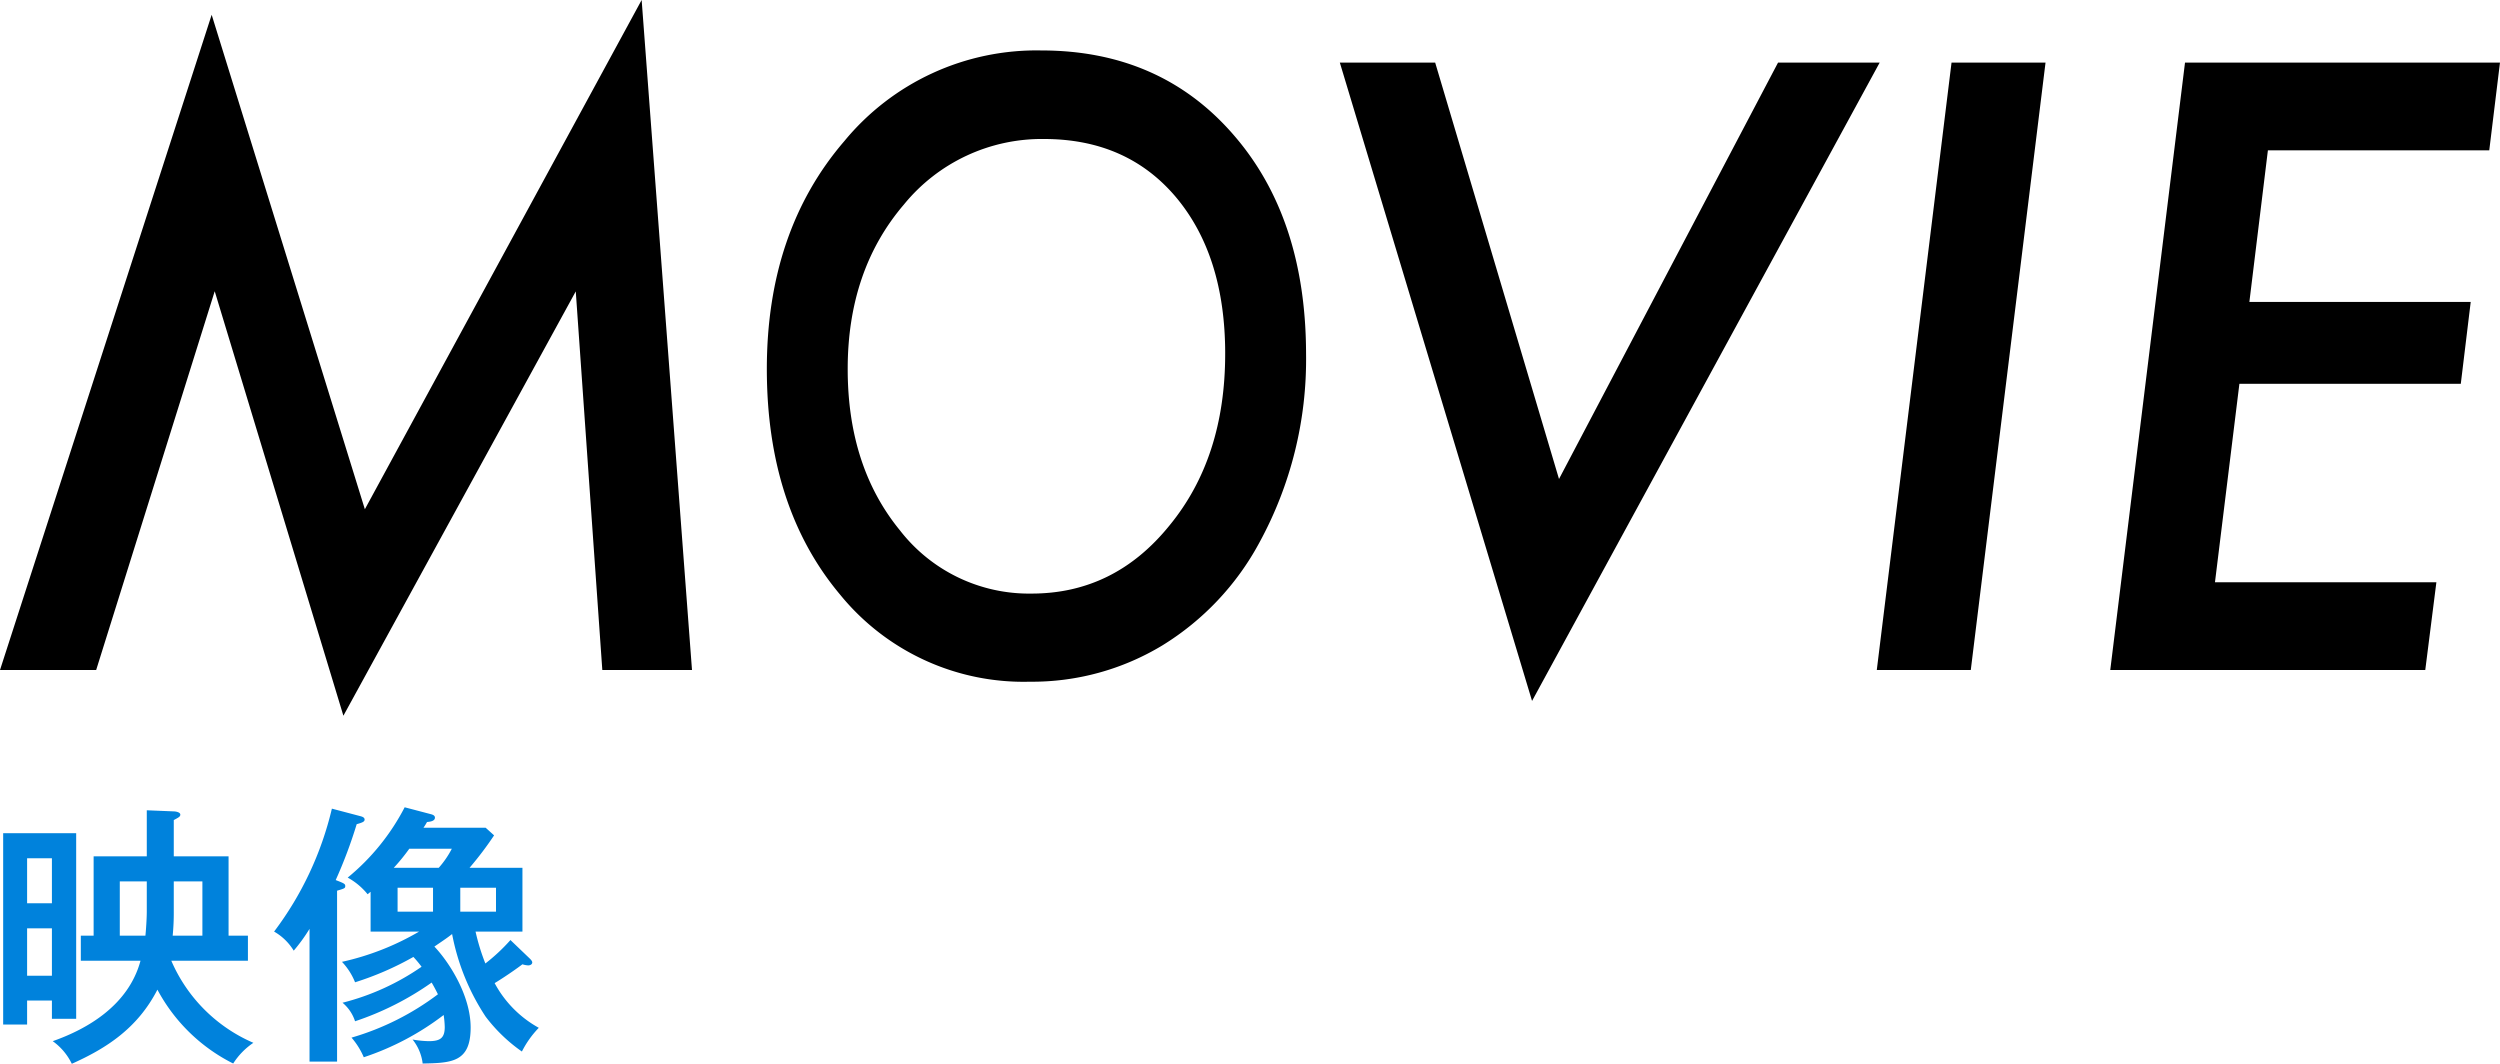
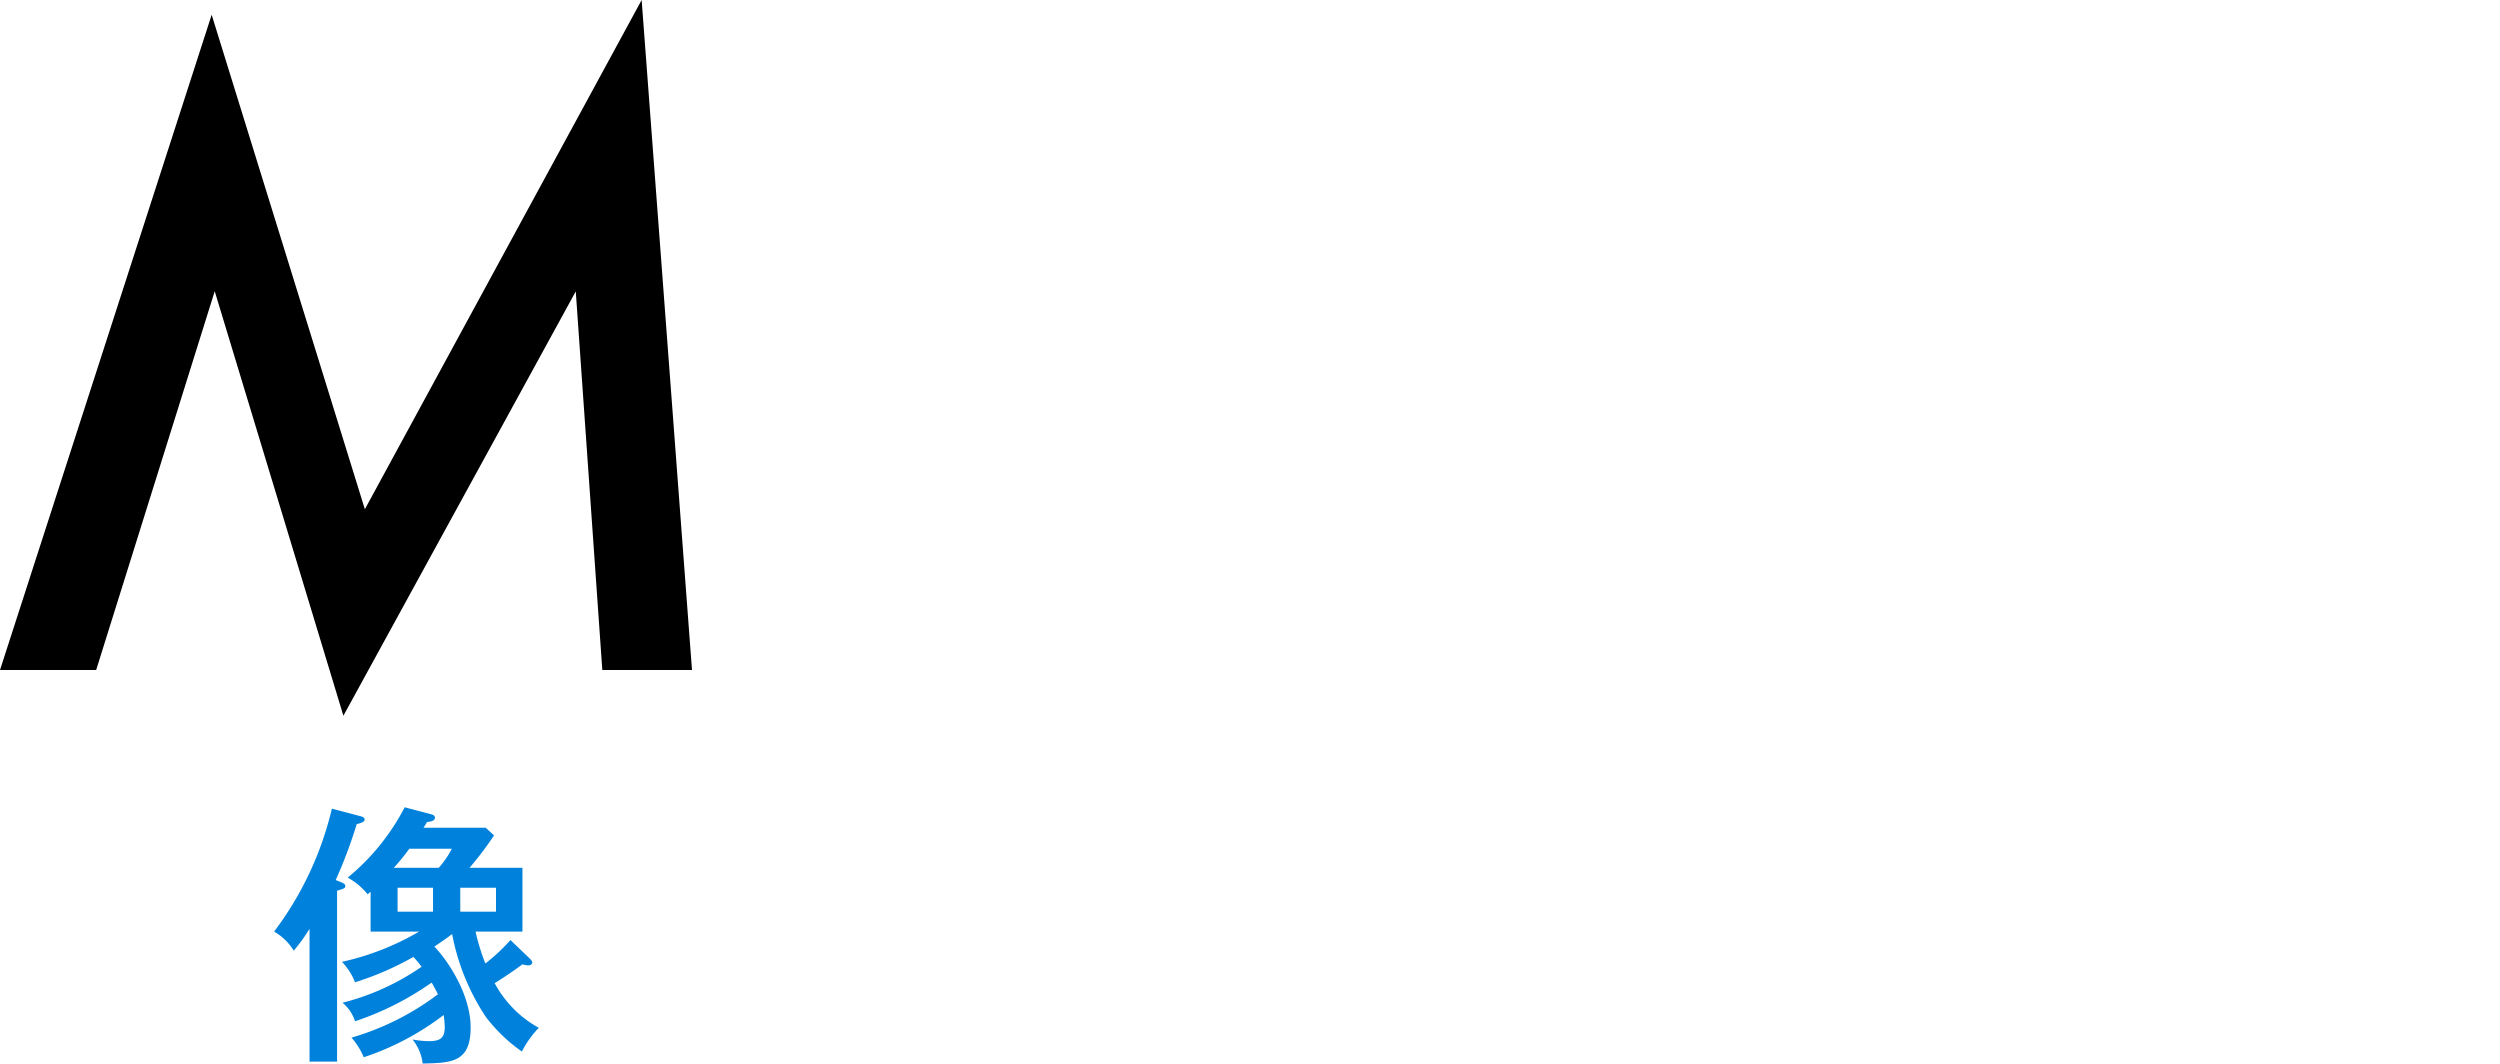
<svg xmlns="http://www.w3.org/2000/svg" width="275.118" height="117.068" viewBox="0 0 275.118 117.068">
  <g id="h2-movie" transform="translate(-2105.25 -1717.322)">
    <g id="グループ_83" data-name="グループ 83" transform="translate(2002.498 -3685.832)">
-       <path id="パス_362" data-name="パス 362" d="M111.135,5494.843v20.428h-2.67v-2.009h-2.73v2.64H103.1v-21.059Zm-2.67,7.71v-4.95h-2.73v4.95Zm-2.73,2.76v5.219h2.73v-5.219Zm5.911,3.569v-2.76h1.409v-8.729h5.85v-5.07l2.94.12c.24,0,.75.09.75.36,0,.24-.24.33-.72.6v3.99h6.03v8.729h2.13v2.76h-8.43a17.278,17.278,0,0,0,9.03,9.03,7.806,7.806,0,0,0-2.22,2.279,19.179,19.179,0,0,1-8.34-8.128c-2.19,4.259-5.61,6.449-9.42,8.159a6.572,6.572,0,0,0-2.1-2.491c3.84-1.349,8.339-3.959,9.659-8.849Zm7.259-8.73h-2.97v5.97h2.82c.06-.6.15-1.83.15-2.67Zm2.97,3.271a25.673,25.673,0,0,1-.12,2.7h3.27v-5.97h-3.15Z" fill="#0082dc" />
      <path id="パス_363" data-name="パス 363" d="M139.846,5519.981h-3.031v-14.609a18.8,18.8,0,0,1-1.739,2.4,6.042,6.042,0,0,0-2.16-2.1,36.278,36.278,0,0,0,6.359-13.529l3.181.839c.21.061.419.151.419.361,0,.24-.24.33-.87.51a51.661,51.661,0,0,1-2.31,6.15c.93.359,1.051.42,1.051.659s-.091.271-.9.511Zm21.209-11.338c.09.089.27.269.27.42,0,.209-.21.33-.45.33a2.337,2.337,0,0,1-.63-.121c-1.35,1.02-2.94,2.01-3.06,2.07a12.182,12.182,0,0,0,4.859,4.92,10.7,10.7,0,0,0-1.859,2.61,17.663,17.663,0,0,1-3.99-3.84,24.86,24.86,0,0,1-3.69-9.09c-.54.42-.72.54-1.95,1.38,1.65,1.741,3.99,5.4,3.99,8.91,0,3.81-2.07,3.9-5.28,3.959a5.207,5.207,0,0,0-1.11-2.639,11.565,11.565,0,0,0,1.77.179c1.26,0,1.77-.329,1.77-1.559a9.99,9.99,0,0,0-.12-1.32,29.96,29.96,0,0,1-8.79,4.65,8.167,8.167,0,0,0-1.349-2.16,29.389,29.389,0,0,0,9.509-4.77c-.15-.3-.36-.719-.69-1.29a32.3,32.3,0,0,1-8.43,4.26,4.422,4.422,0,0,0-1.38-2.04,26.776,26.776,0,0,0,8.7-3.96,12.628,12.628,0,0,0-.9-1.08,33.181,33.181,0,0,1-6.42,2.79,7.063,7.063,0,0,0-1.44-2.25,29.356,29.356,0,0,0,8.49-3.33h-5.34v-4.379c-.15.119-.21.18-.329.27a7.379,7.379,0,0,0-2.19-1.831,24.672,24.672,0,0,0,6.269-7.739l2.85.75c.24.06.48.15.48.39,0,.389-.54.45-.87.48a6.973,6.973,0,0,1-.39.63h6.84l.93.84a37.156,37.156,0,0,1-2.7,3.569h5.82v7.02h-5.16a23.139,23.139,0,0,0,1.08,3.511,20.387,20.387,0,0,0,2.76-2.58Zm-10.02-9.991a10.107,10.107,0,0,0,1.44-2.1h-4.68a21.015,21.015,0,0,1-1.71,2.1Zm-.63,4.83v-2.639h-3.9v2.639Zm3-2.639v2.639h3.93v-2.639Z" fill="#0082dc" />
    </g>
    <g id="グループ_84" data-name="グループ 84" transform="translate(2003.883 -3685.832)">
      <path id="パス_364" data-name="パス 364" d="M171.793,5404.019l5.457,72.617h-9.367l-2.965-42.282-25.695,46.922L125,5434.354l-13.234,42.282H101.711l22.945-71.028,16.8,54.227Z" stroke="#000" stroke-miterlimit="10" stroke-width="0.5" />
-       <path id="パス_365" data-name="パス 365" d="M244.846,5442.175a41.778,41.778,0,0,1-5.114,20.582,29.664,29.664,0,0,1-10.591,11.215,27.428,27.428,0,0,1-14.464,3.953,25.777,25.777,0,0,1-20.672-9.5q-8-9.541-8-24.664,0-15.083,8.474-24.922a27.134,27.134,0,0,1,21.476-9.883q12.965,0,20.927,9.152Q244.845,5427.223,244.846,5442.175Zm-8.4-.086q0-10.871-5.478-17.4-5.479-6.489-14.719-6.489a19.824,19.824,0,0,0-15.6,7.3q-6.244,7.305-6.245,18.262,0,10.827,5.807,17.918a18.223,18.223,0,0,0,14.682,7.046q9.24,0,15.377-7.6Q236.444,5453.6,236.445,5442.089Z" stroke="#000" stroke-miterlimit="10" stroke-width="0.5" />
-       <path id="パス_366" data-name="パス 366" d="M307.8,5410.292l-37.769,69.352-20.883-69.352h9.969l13.75,46.234,24.32-46.234Z" stroke="#000" stroke-miterlimit="10" stroke-width="0.5" />
-       <path id="パス_367" data-name="パス 367" d="M326.189,5410.292l-8.164,66.344h-9.84l8.164-66.344Z" stroke="#000" stroke-miterlimit="10" stroke-width="0.5" />
-       <path id="パス_368" data-name="パス 368" d="M376.2,5410.292l-1.118,9.152H350.722l-2.1,17.188H372.98l-1.031,8.508H347.585l-2.75,22.343H369.2l-1.16,9.153H333.878l8.164-66.344Z" stroke="#000" stroke-miterlimit="10" stroke-width="0.5" />
    </g>
  </g>
</svg>